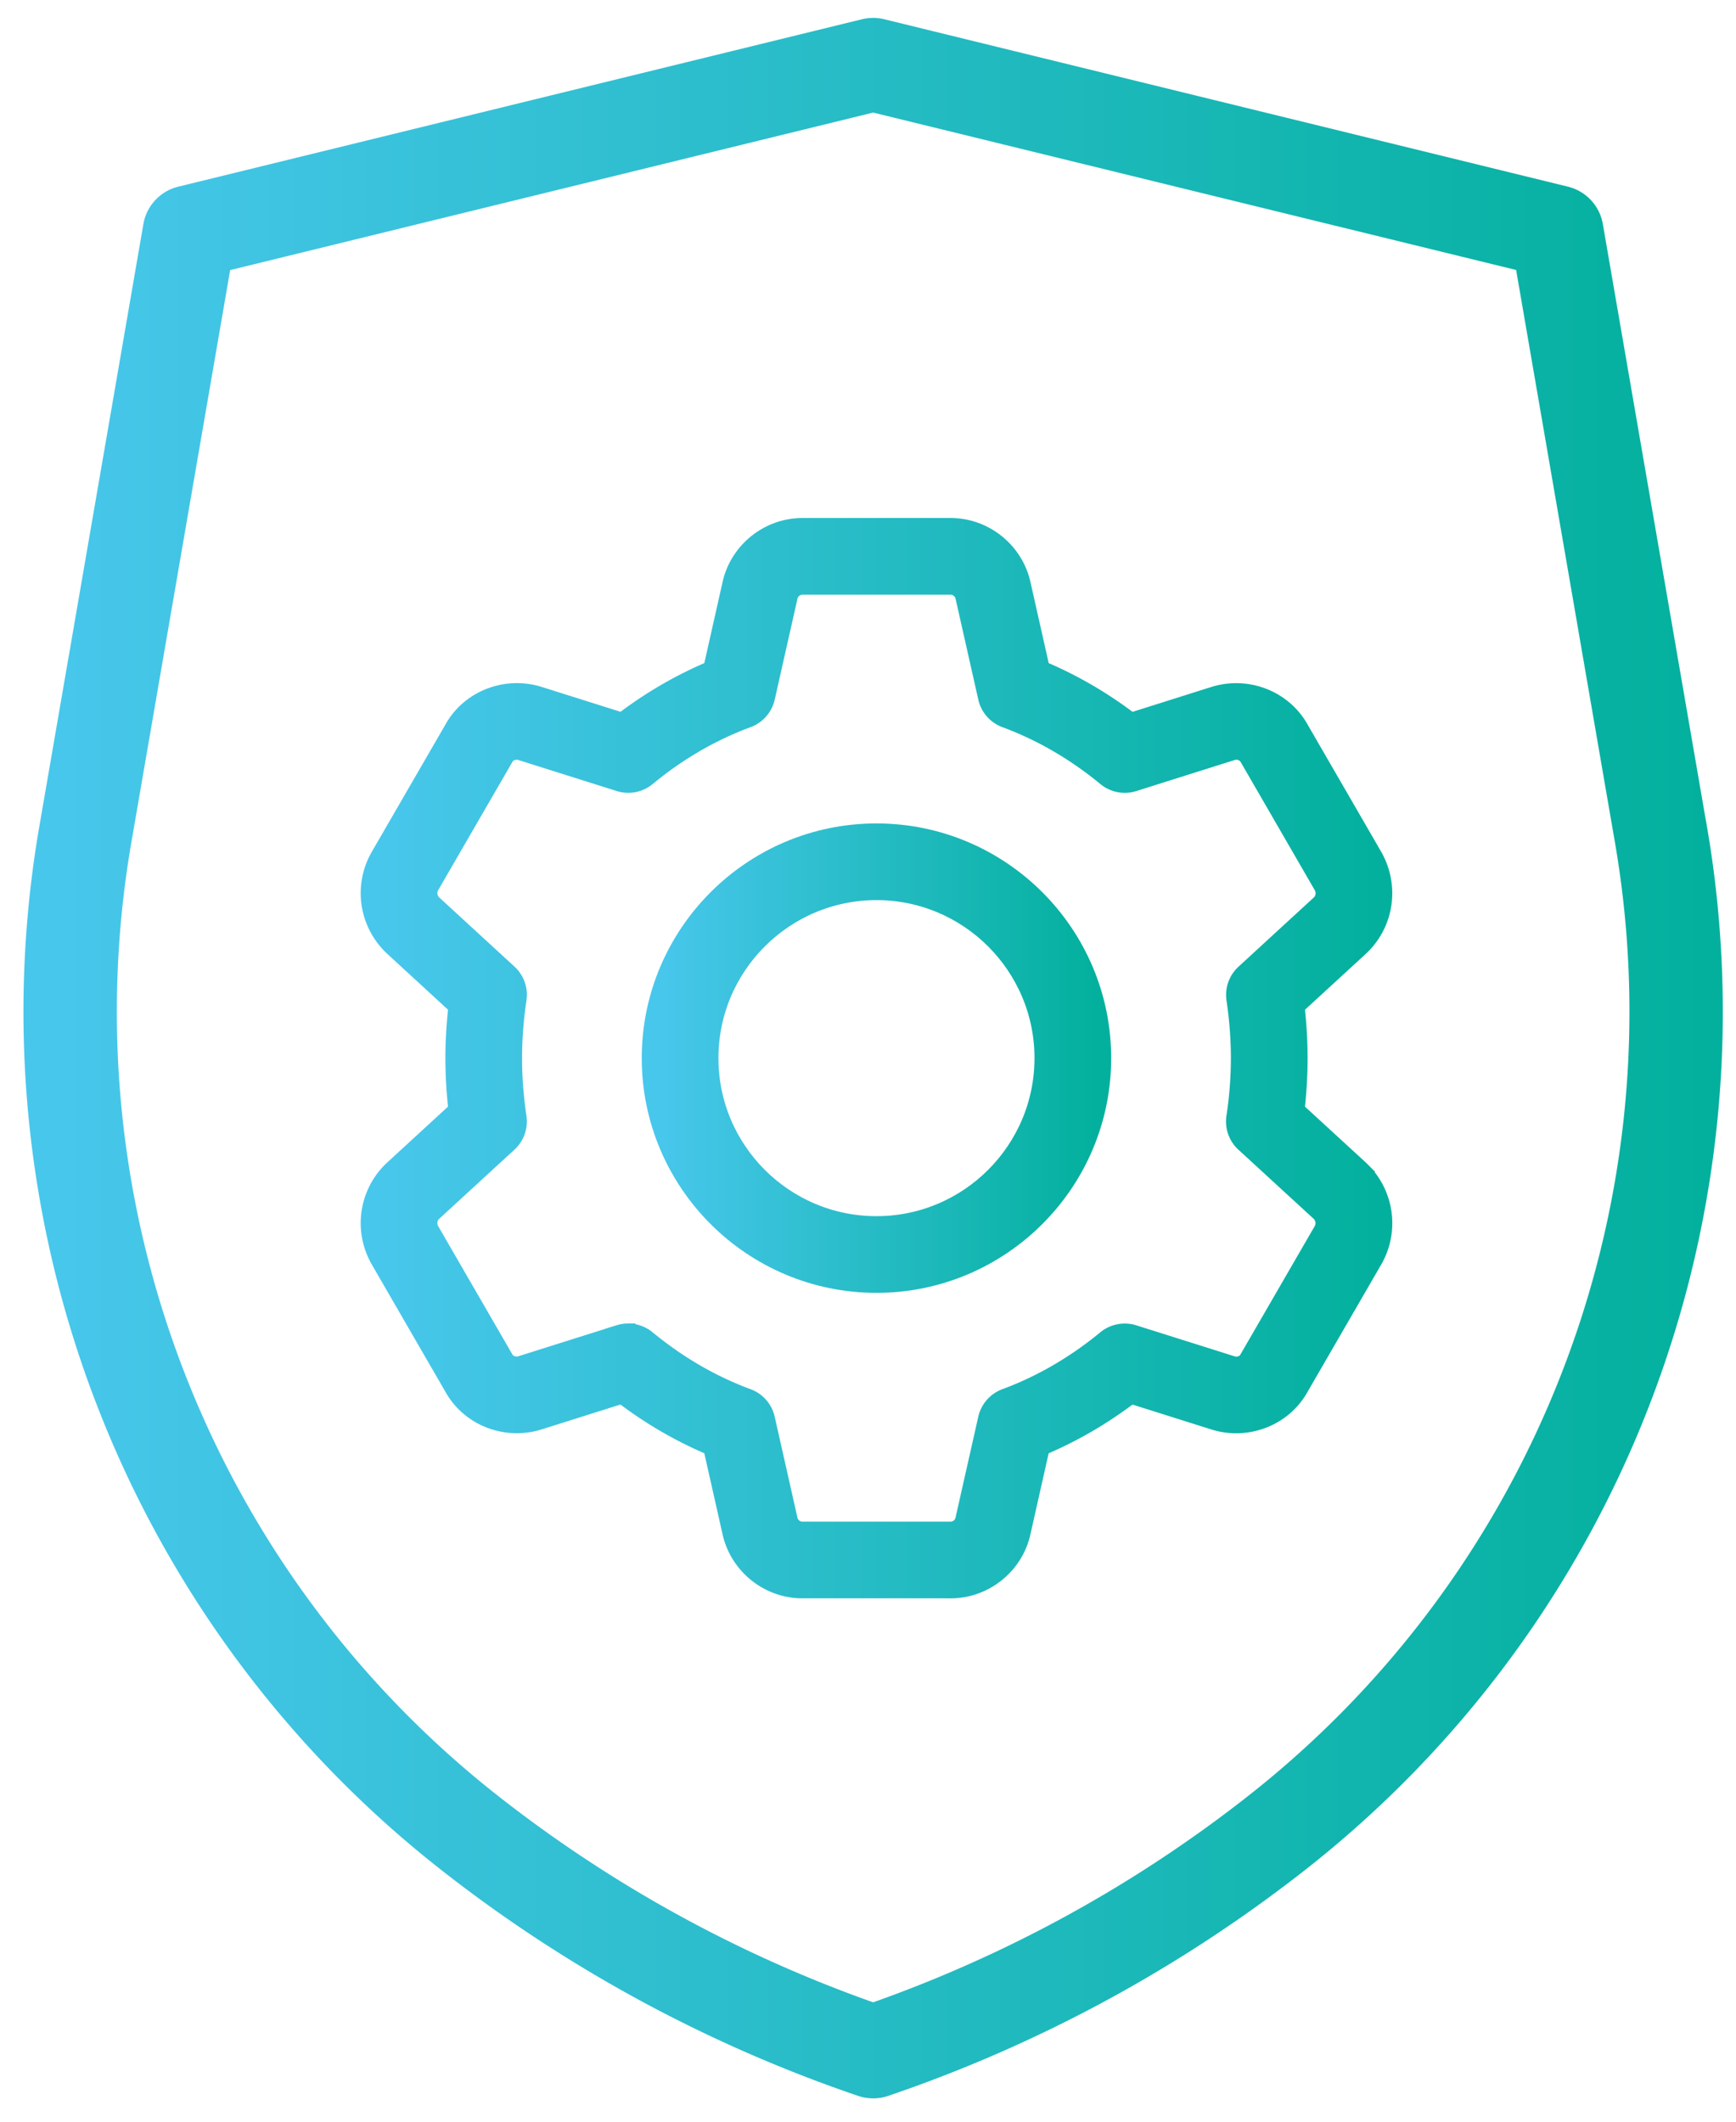
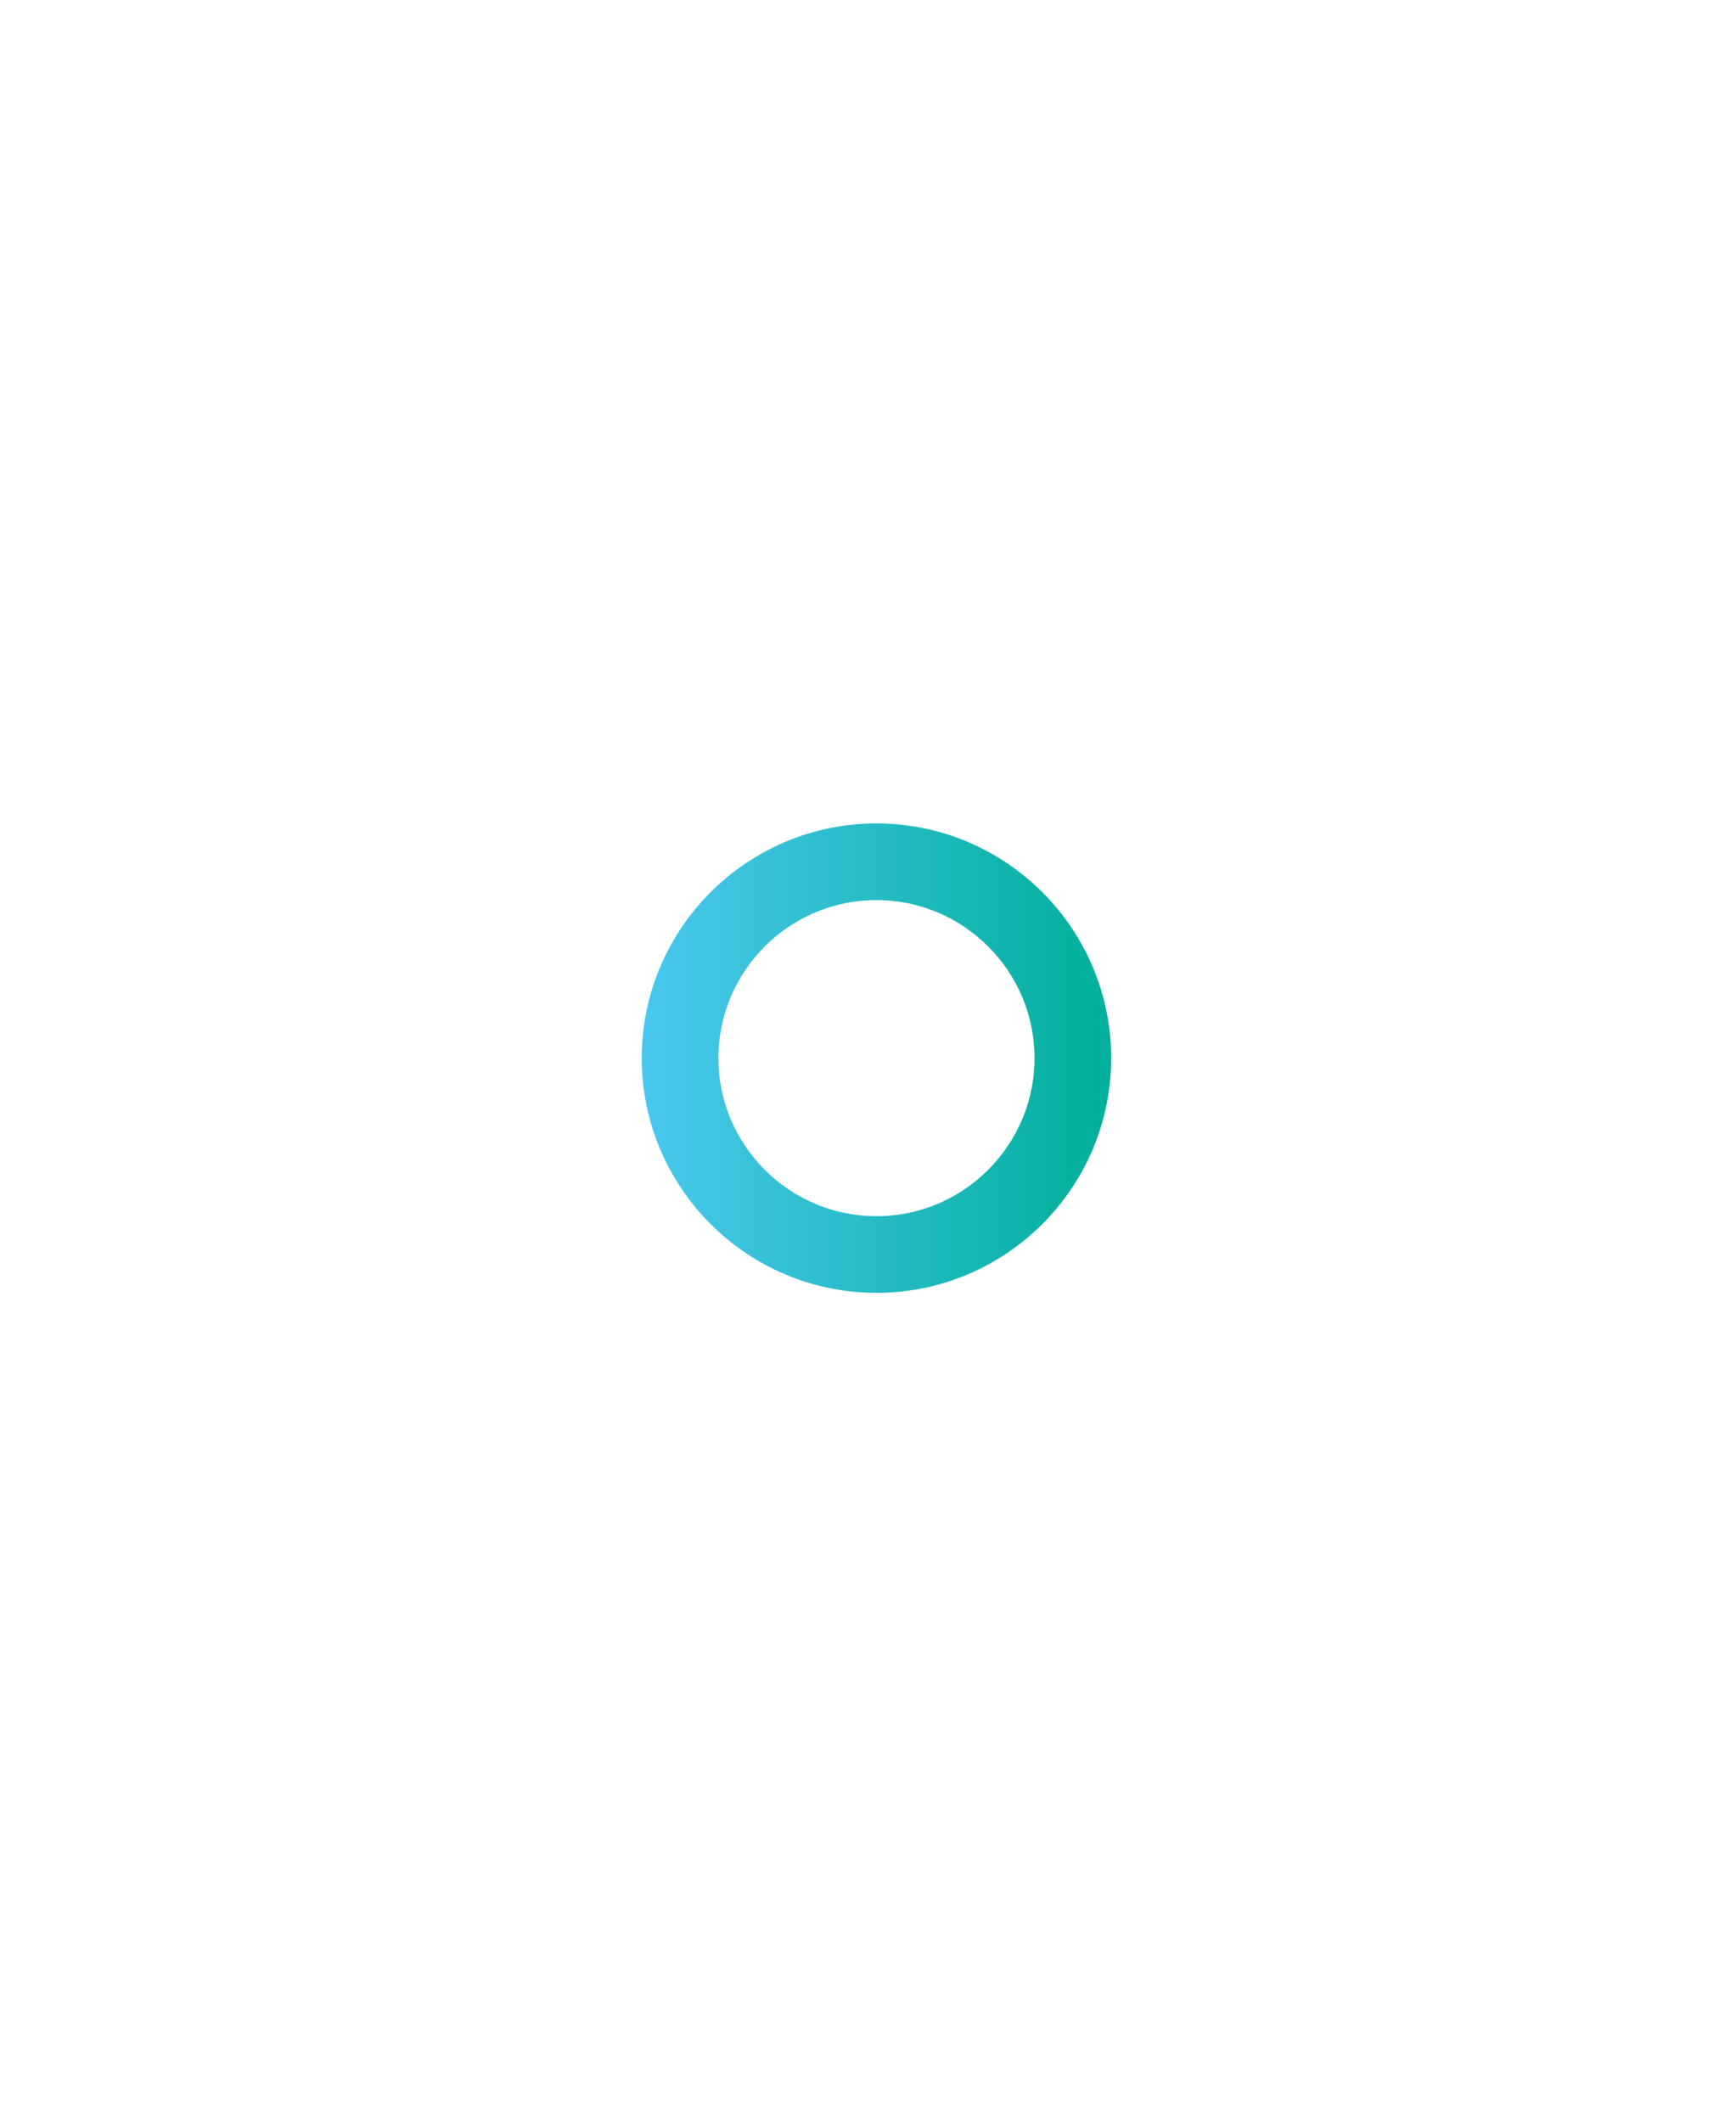
<svg xmlns="http://www.w3.org/2000/svg" width="63" height="77" fill="none">
  <path fill="url(#paint0_linear)" stroke="url(#paint1_linear)" stroke-width="1.2" d="M31.807 46.32c-4.366 0-7.918-3.552-7.918-7.918 0-4.366 3.552-7.918 7.918-7.918 4.366 0 7.918 3.552 7.918 7.918 0 4.366-3.552 7.918-7.918 7.918zm0-14.253c-3.494 0-6.335 2.841-6.335 6.335s2.841 6.335 6.335 6.335 6.335-2.841 6.335-6.335-2.841-6.335-6.335-6.335z" />
-   <path fill="url(#paint2_linear)" stroke="url(#paint3_linear)" stroke-width="1.2" d="M34.5 57.406h-5.384c-1.099 0-2.07-.781-2.309-1.856l-.73-3.243c-1.216-.494-2.372-1.164-3.444-2l-3.161.998c-1.075.333-2.244-.12-2.781-1.082l-2.687-4.646c-.548-.974-.363-2.178.443-2.936l2.442-2.244c-.082-.675-.125-1.343-.125-1.994s.043-1.319.125-1.994l-2.434-2.238c-.814-.765-.998-1.968-.456-2.934l2.699-4.665c.534-.95 1.704-1.403 2.773-1.072l3.164.998c1.071-.833 2.227-1.504 3.443-1.999l.73-3.246c.239-1.072 1.21-1.853 2.309-1.853h5.384c1.099 0 2.07.781 2.309 1.855l.73 3.245c1.216.494 2.372 1.164 3.444 2l3.161-.998c1.075-.333 2.242.122 2.781 1.08l2.687 4.646c.546.976.363 2.179-.443 2.938l-2.442 2.244c.082.675.125 1.343.125 1.994s-.043 1.319-.125 1.994l2.436 2.238.006.006a2.401 2.401 0 01.448 2.928l-2.699 4.665c-.532.95-1.702 1.406-2.773 1.072l-3.164-.998c-1.072.835-2.228 1.506-3.444 2l-.73 3.247c-.237 1.071-1.208 1.851-2.307 1.851v0zm-11.703-8.773a.798.798 0 01.504.181c1.147.945 2.401 1.674 3.729 2.165a.79.79 0 01.499.569l.824 3.658c.079.358.401.618.763.618h5.384c.363 0 .684-.26.762-.616l.825-3.66a.791.791 0 01.497-.569c1.329-.492 2.584-1.221 3.729-2.165.206-.17.488-.222.741-.144l3.563 1.124c.363.116.748-.027.923-.345l2.699-4.665c.179-.32.117-.728-.155-.988l-2.736-2.513a.788.788 0 01-.247-.698c.113-.74.168-1.473.168-2.181 0-.708-.055-1.441-.165-2.181a.791.791 0 01.247-.698l2.74-2.518c.268-.252.331-.664.146-.993l-2.687-4.648c-.184-.326-.569-.47-.933-.353l-3.56 1.124a.79.79 0 01-.741-.144c-1.147-.945-2.401-1.674-3.729-2.165a.79.79 0 01-.499-.569l-.824-3.658c-.079-.358-.401-.618-.763-.618h-5.384c-.363 0-.684.26-.762.614l-.825 3.661a.79.79 0 01-.499.569c-1.329.491-2.583 1.219-3.729 2.165-.204.171-.483.225-.741.144l-3.563-1.124c-.364-.114-.746.029-.925.344L15.374 32.02c-.179.321-.117.732.158.99l2.733 2.512a.788.788 0 01.247.698c-.111.741-.166 1.474-.166 2.182 0 .708.055 1.441.165 2.181a.791.791 0 01-.247.698l-2.74 2.518c-.268.252-.331.663-.146.993l2.687 4.646c.184.326.564.467.933.353l3.56-1.123a.815.815 0 01.238-.036v0z" />
-   <path fill="url(#paint4_linear)" stroke="url(#paint5_linear)" stroke-width="1.2" d="M61.326 29.94l-3.75-21.708a1.094 1.094 0 00-.818-.875L31.946 1.281a1.108 1.108 0 00-.52 0L6.613 7.357a1.094 1.094 0 00-.818.875l-3.75 21.708a38.972 38.972 0 0014.311 37.431 50.707 50.707 0 0014.98 8.125c.228.077.474.077.702 0a50.701 50.701 0 0014.981-8.125 38.972 38.972 0 0014.308-37.431v0zM45.671 65.647a48.572 48.572 0 01-13.984 7.657 48.572 48.572 0 01-13.984-7.657 36.785 36.785 0 01-13.5-35.334l3.625-21L31.687 3.468l23.858 5.841 3.625 21a36.784 36.784 0 01-13.499 35.337v0z" />
  <defs>
    <linearGradient id="paint0_linear" x1="23.889" x2="39.725" y1="46.32" y2="46.32" gradientUnits="userSpaceOnUse">
      <stop stop-color="#48C7EC" />
      <stop offset="1" stop-color="#03B09D" />
    </linearGradient>
    <linearGradient id="paint1_linear" x1="23.889" x2="39.725" y1="46.32" y2="46.32" gradientUnits="userSpaceOnUse">
      <stop stop-color="#48C7EC" />
      <stop offset="1" stop-color="#03B09D" />
    </linearGradient>
    <linearGradient id="paint2_linear" x1="13.69" x2="49.926" y1="57.406" y2="57.406" gradientUnits="userSpaceOnUse">
      <stop stop-color="#48C7EC" />
      <stop offset="1" stop-color="#03B09D" />
    </linearGradient>
    <linearGradient id="paint3_linear" x1="13.69" x2="49.926" y1="57.406" y2="57.406" gradientUnits="userSpaceOnUse">
      <stop stop-color="#48C7EC" />
      <stop offset="1" stop-color="#03B09D" />
    </linearGradient>
    <linearGradient id="paint4_linear" x1="1.451" x2="61.921" y1="75.553" y2="75.553" gradientUnits="userSpaceOnUse">
      <stop stop-color="#48C7EC" />
      <stop offset="1" stop-color="#03B09D" />
    </linearGradient>
    <linearGradient id="paint5_linear" x1="1.451" x2="61.921" y1="75.553" y2="75.553" gradientUnits="userSpaceOnUse">
      <stop stop-color="#48C7EC" />
      <stop offset="1" stop-color="#03B09D" />
    </linearGradient>
  </defs>
</svg>